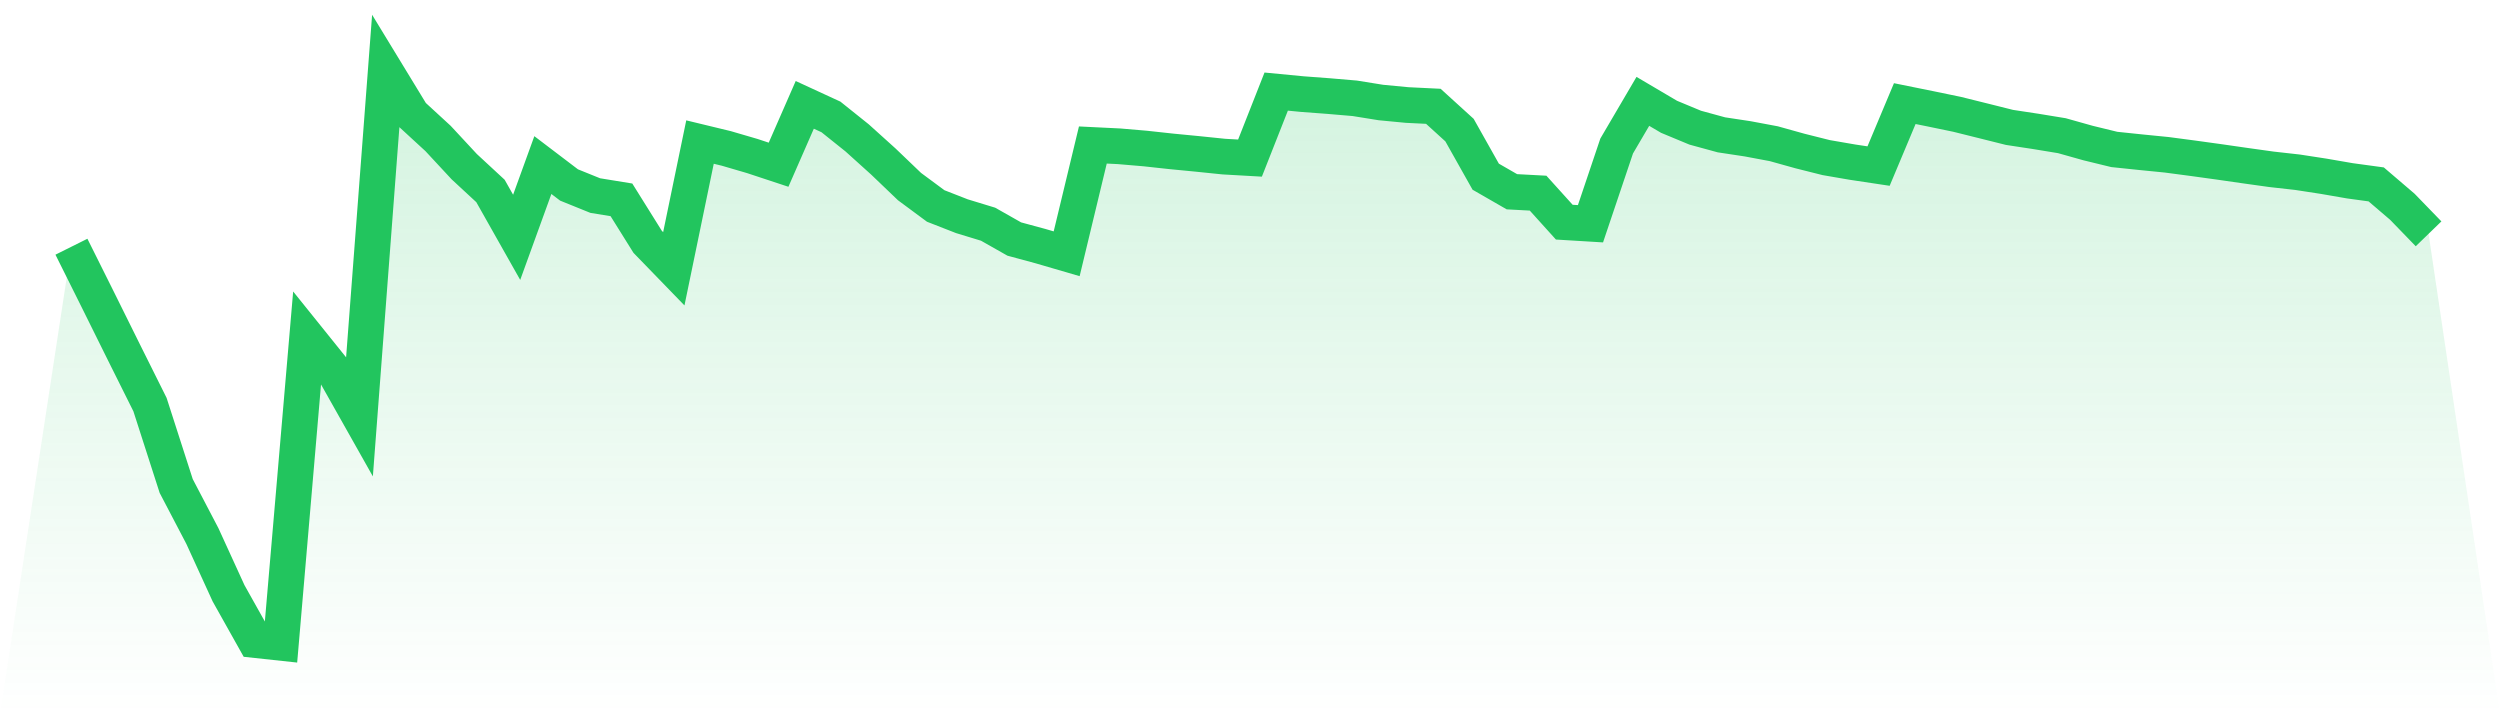
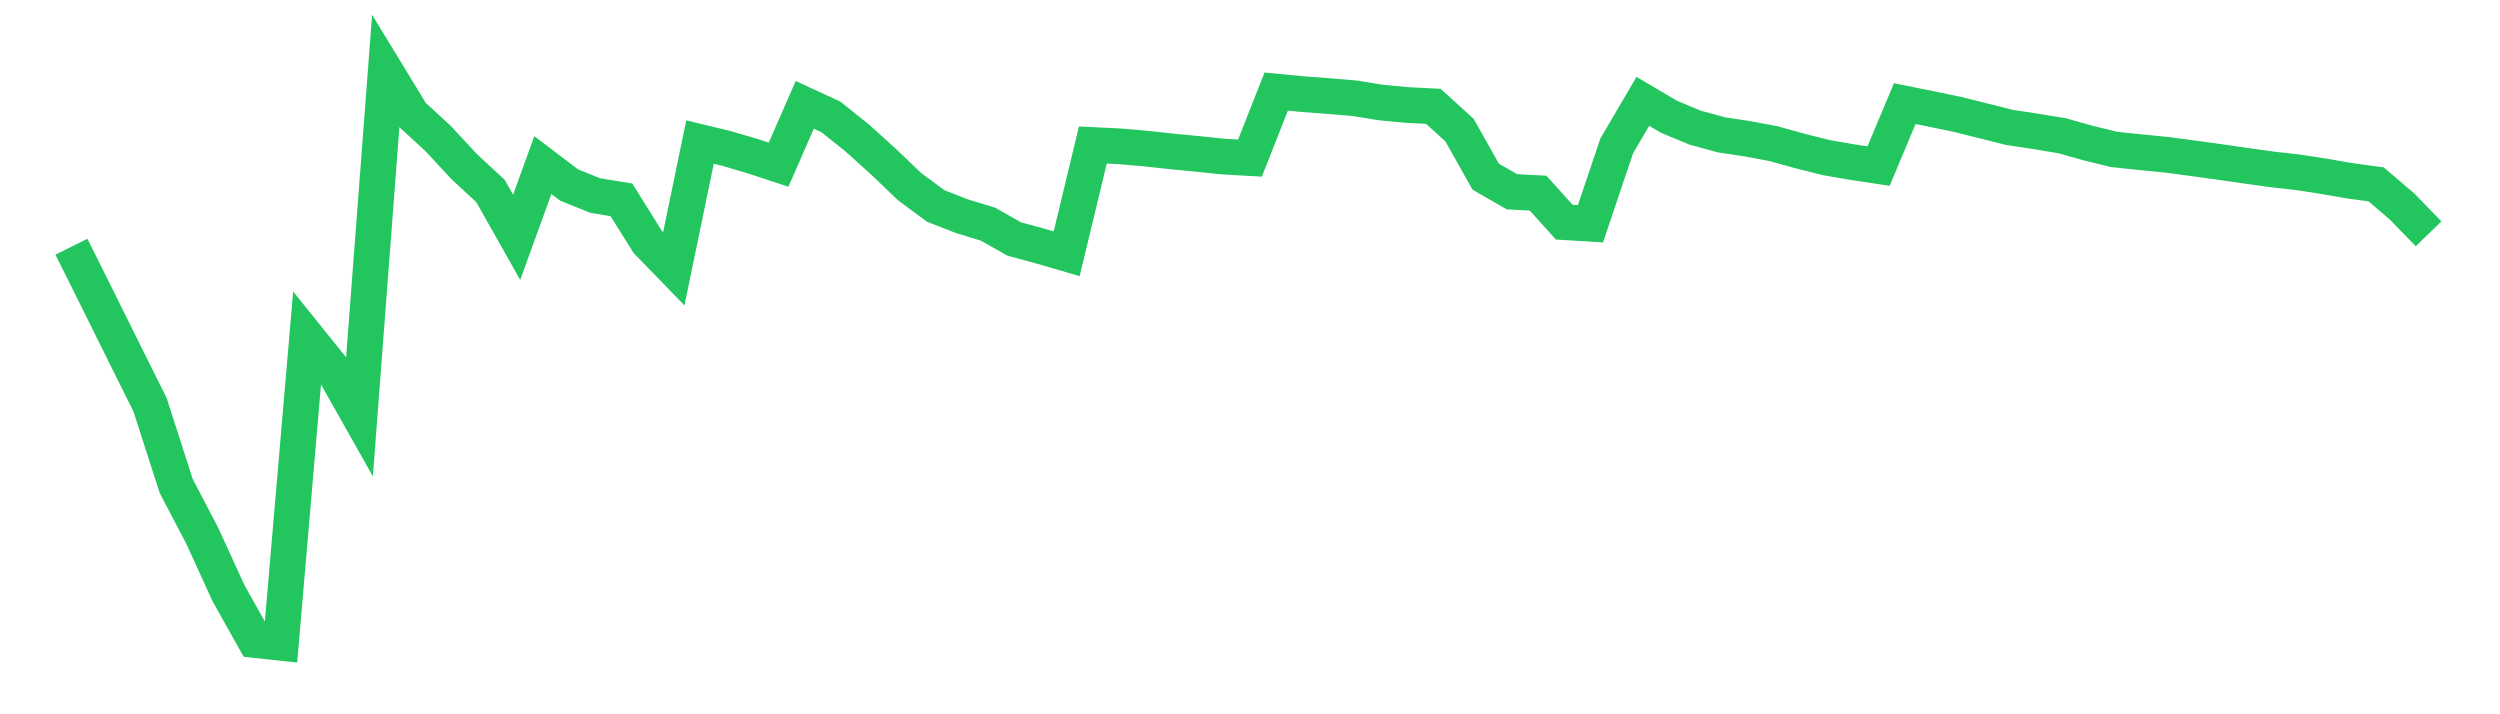
<svg xmlns="http://www.w3.org/2000/svg" viewBox="0 0 140 40">
  <defs>
    <linearGradient id="gradient" x1="0" x2="0" y1="0" y2="1">
      <stop offset="0%" stop-color="#22c55e" stop-opacity="0.2" />
      <stop offset="100%" stop-color="#22c55e" stop-opacity="0" />
    </linearGradient>
  </defs>
-   <path d="M4,13.816 L4,13.816 L5.467,16.758 L6.933,19.716 L8.4,22.658 L9.867,27.215 L11.333,30.017 L12.8,33.225 L14.267,35.842 L15.733,36 L17.2,18.893 L18.667,20.717 L20.133,23.317 L21.6,4 L23.067,6.408 L24.533,7.756 L26,9.336 L27.467,10.694 L28.933,13.29 L30.4,9.244 L31.867,10.359 L33.333,10.952 L34.8,11.191 L36.267,13.54 L37.733,15.052 L39.2,7.955 L40.667,8.31 L42.133,8.739 L43.6,9.224 L45.067,5.872 L46.533,6.548 L48,7.722 L49.467,9.045 L50.933,10.449 L52.4,11.535 L53.867,12.108 L55.333,12.555 L56.8,13.386 L58.267,13.783 L59.733,14.211 L61.2,8.12 L62.667,8.192 L64.133,8.317 L65.6,8.477 L67.067,8.619 L68.533,8.77 L70,8.853 L71.467,5.129 L72.933,5.27 L74.4,5.38 L75.867,5.505 L77.333,5.741 L78.8,5.881 L80.267,5.953 L81.733,7.286 L83.2,9.894 L84.667,10.738 L86.133,10.816 L87.6,12.441 L89.067,12.53 L90.533,8.177 L92,5.676 L93.467,6.541 L94.933,7.15 L96.4,7.551 L97.867,7.773 L99.333,8.048 L100.8,8.457 L102.267,8.826 L103.733,9.079 L105.2,9.3 L106.667,5.802 L108.133,6.099 L109.6,6.403 L111.067,6.768 L112.533,7.135 L114,7.358 L115.467,7.599 L116.933,8.011 L118.4,8.369 L119.867,8.522 L121.333,8.668 L122.8,8.862 L124.267,9.065 L125.733,9.276 L127.2,9.481 L128.667,9.646 L130.133,9.872 L131.6,10.126 L133.067,10.326 L134.533,11.58 L136,13.094 L140,40 L0,40 z" fill="url(#gradient)" />
  <path d="M4,13.816 L4,13.816 L5.467,16.758 L6.933,19.716 L8.4,22.658 L9.867,27.215 L11.333,30.017 L12.8,33.225 L14.267,35.842 L15.733,36 L17.2,18.893 L18.667,20.717 L20.133,23.317 L21.6,4 L23.067,6.408 L24.533,7.756 L26,9.336 L27.467,10.694 L28.933,13.29 L30.4,9.244 L31.867,10.359 L33.333,10.952 L34.8,11.191 L36.267,13.54 L37.733,15.052 L39.2,7.955 L40.667,8.31 L42.133,8.739 L43.6,9.224 L45.067,5.872 L46.533,6.548 L48,7.722 L49.467,9.045 L50.933,10.449 L52.4,11.535 L53.867,12.108 L55.333,12.555 L56.8,13.386 L58.267,13.783 L59.733,14.211 L61.2,8.12 L62.667,8.192 L64.133,8.317 L65.6,8.477 L67.067,8.619 L68.533,8.77 L70,8.853 L71.467,5.129 L72.933,5.27 L74.4,5.38 L75.867,5.505 L77.333,5.741 L78.8,5.881 L80.267,5.953 L81.733,7.286 L83.2,9.894 L84.667,10.738 L86.133,10.816 L87.6,12.441 L89.067,12.53 L90.533,8.177 L92,5.676 L93.467,6.541 L94.933,7.15 L96.4,7.551 L97.867,7.773 L99.333,8.048 L100.8,8.457 L102.267,8.826 L103.733,9.079 L105.2,9.3 L106.667,5.802 L108.133,6.099 L109.6,6.403 L111.067,6.768 L112.533,7.135 L114,7.358 L115.467,7.599 L116.933,8.011 L118.4,8.369 L119.867,8.522 L121.333,8.668 L122.8,8.862 L124.267,9.065 L125.733,9.276 L127.2,9.481 L128.667,9.646 L130.133,9.872 L131.6,10.126 L133.067,10.326 L134.533,11.58 L136,13.094" fill="none" stroke="#22c55e" stroke-width="2" />
</svg>